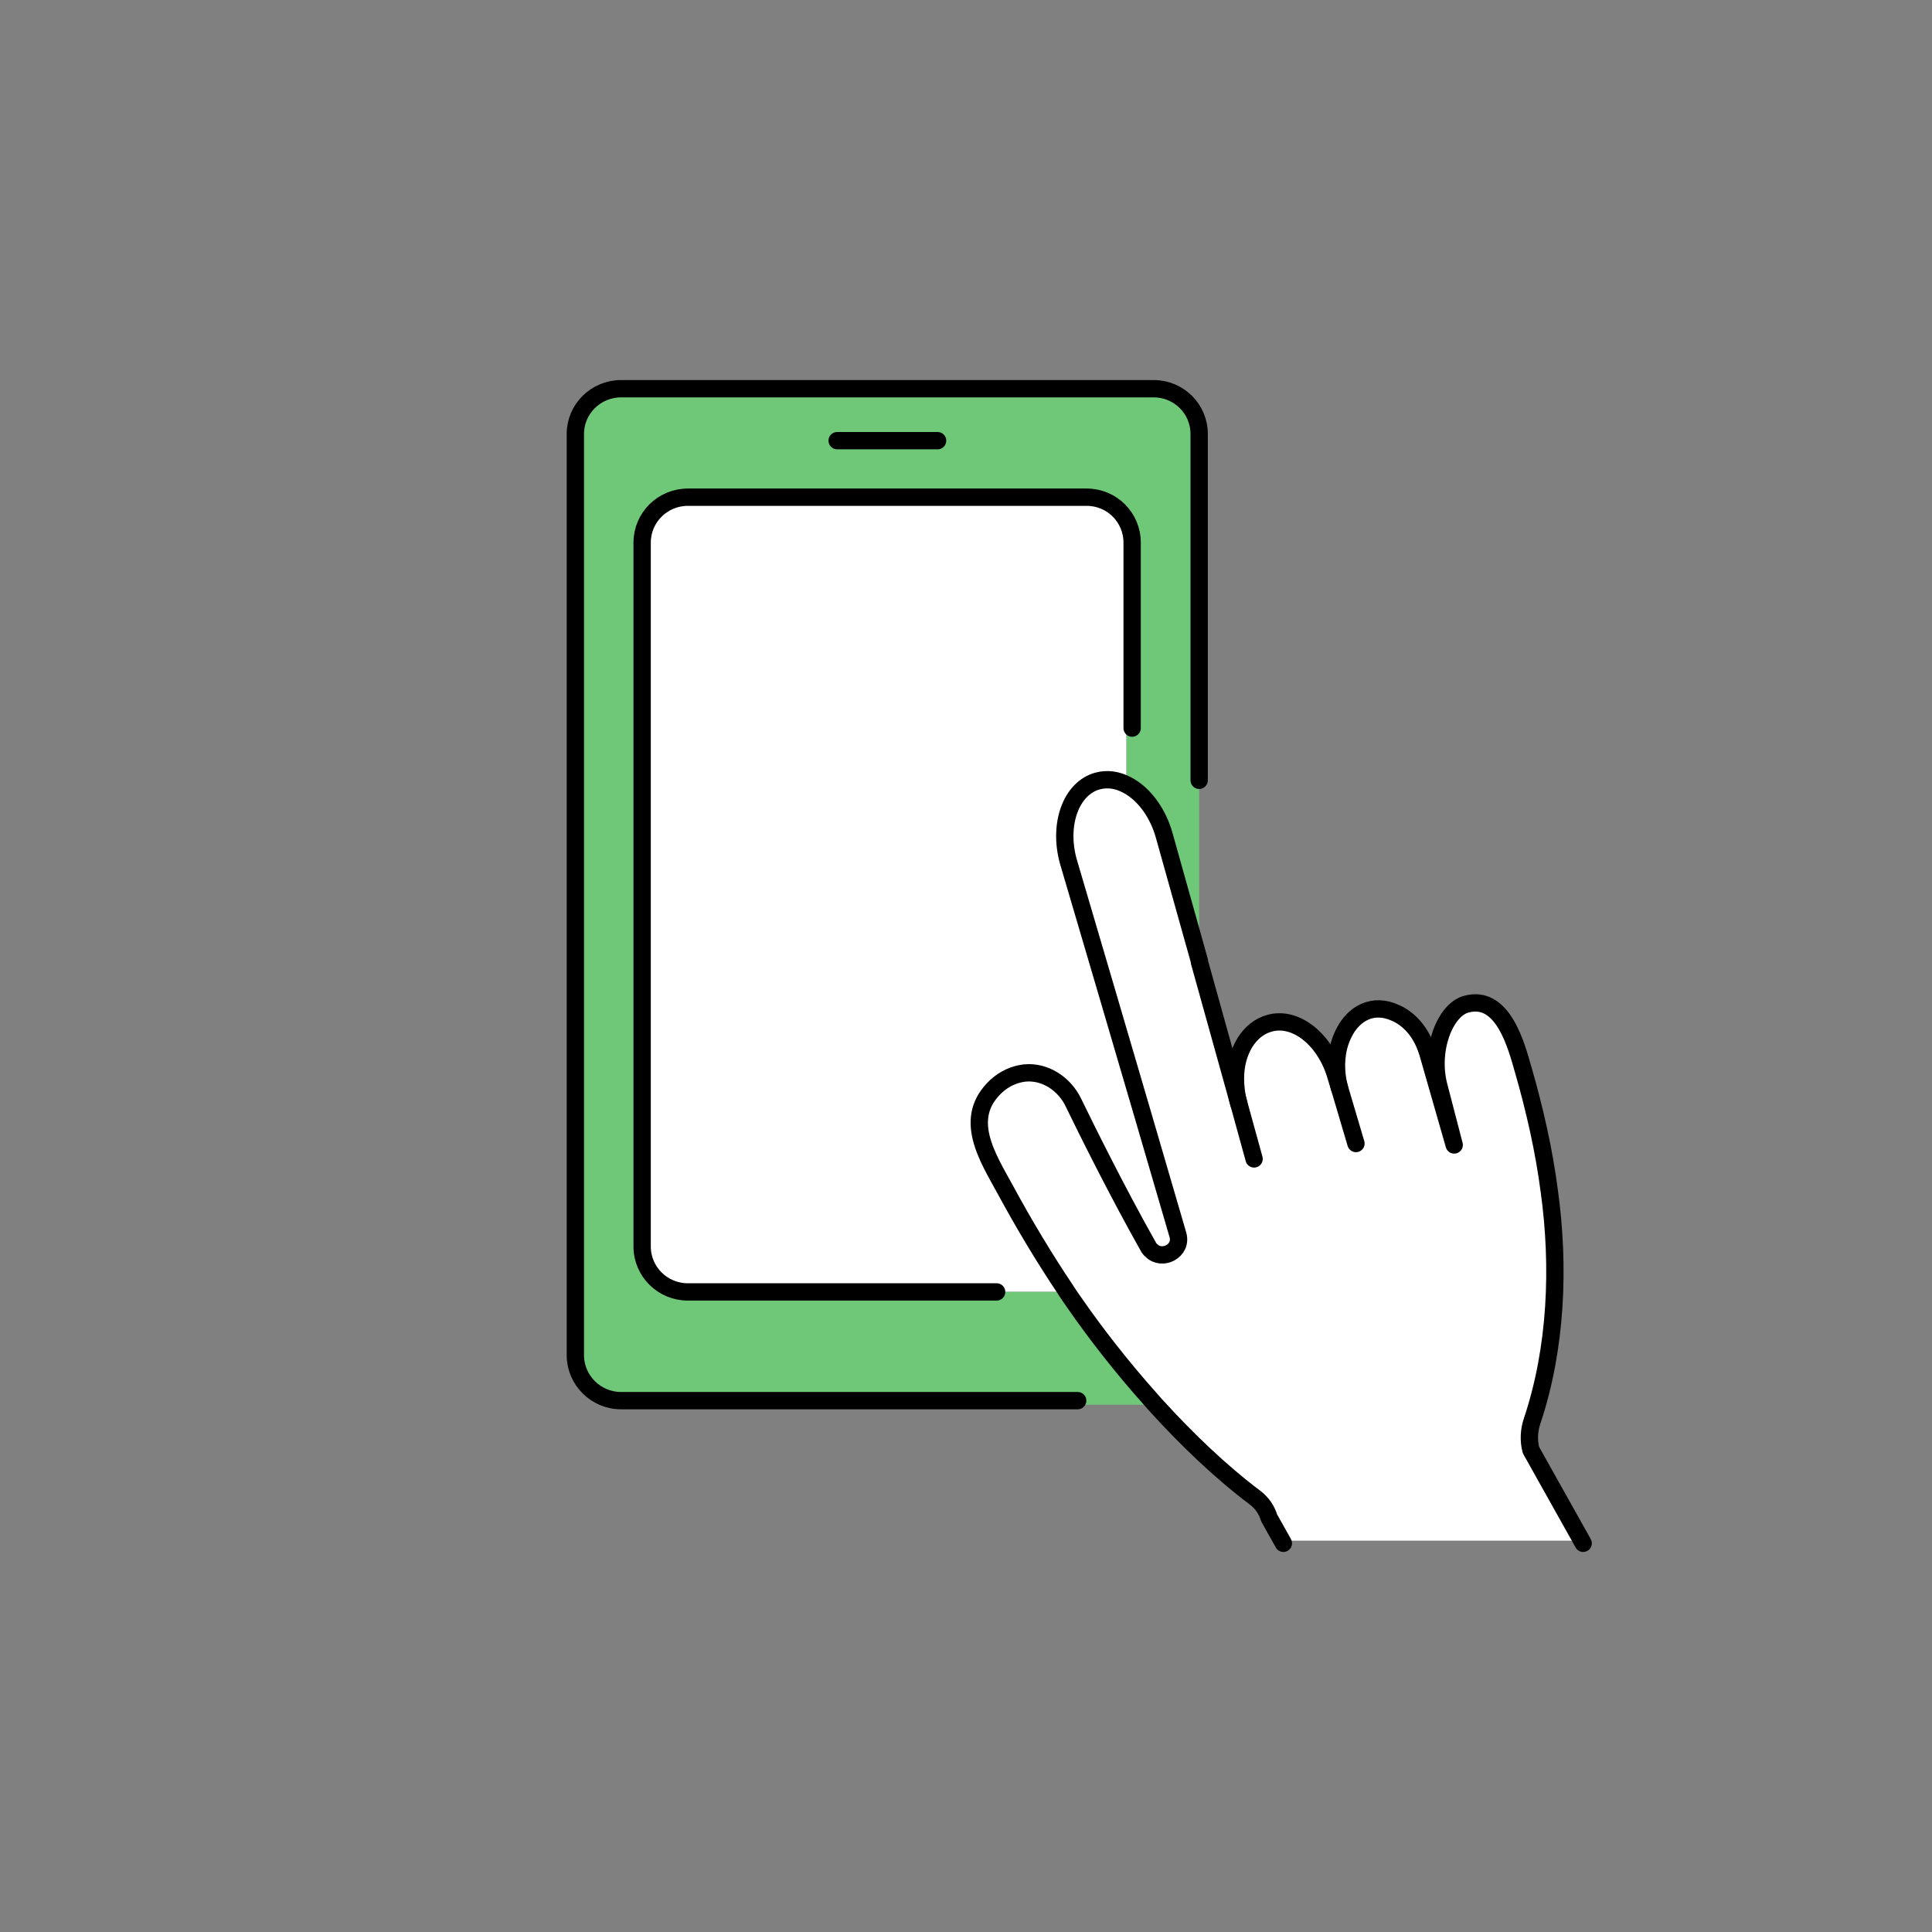
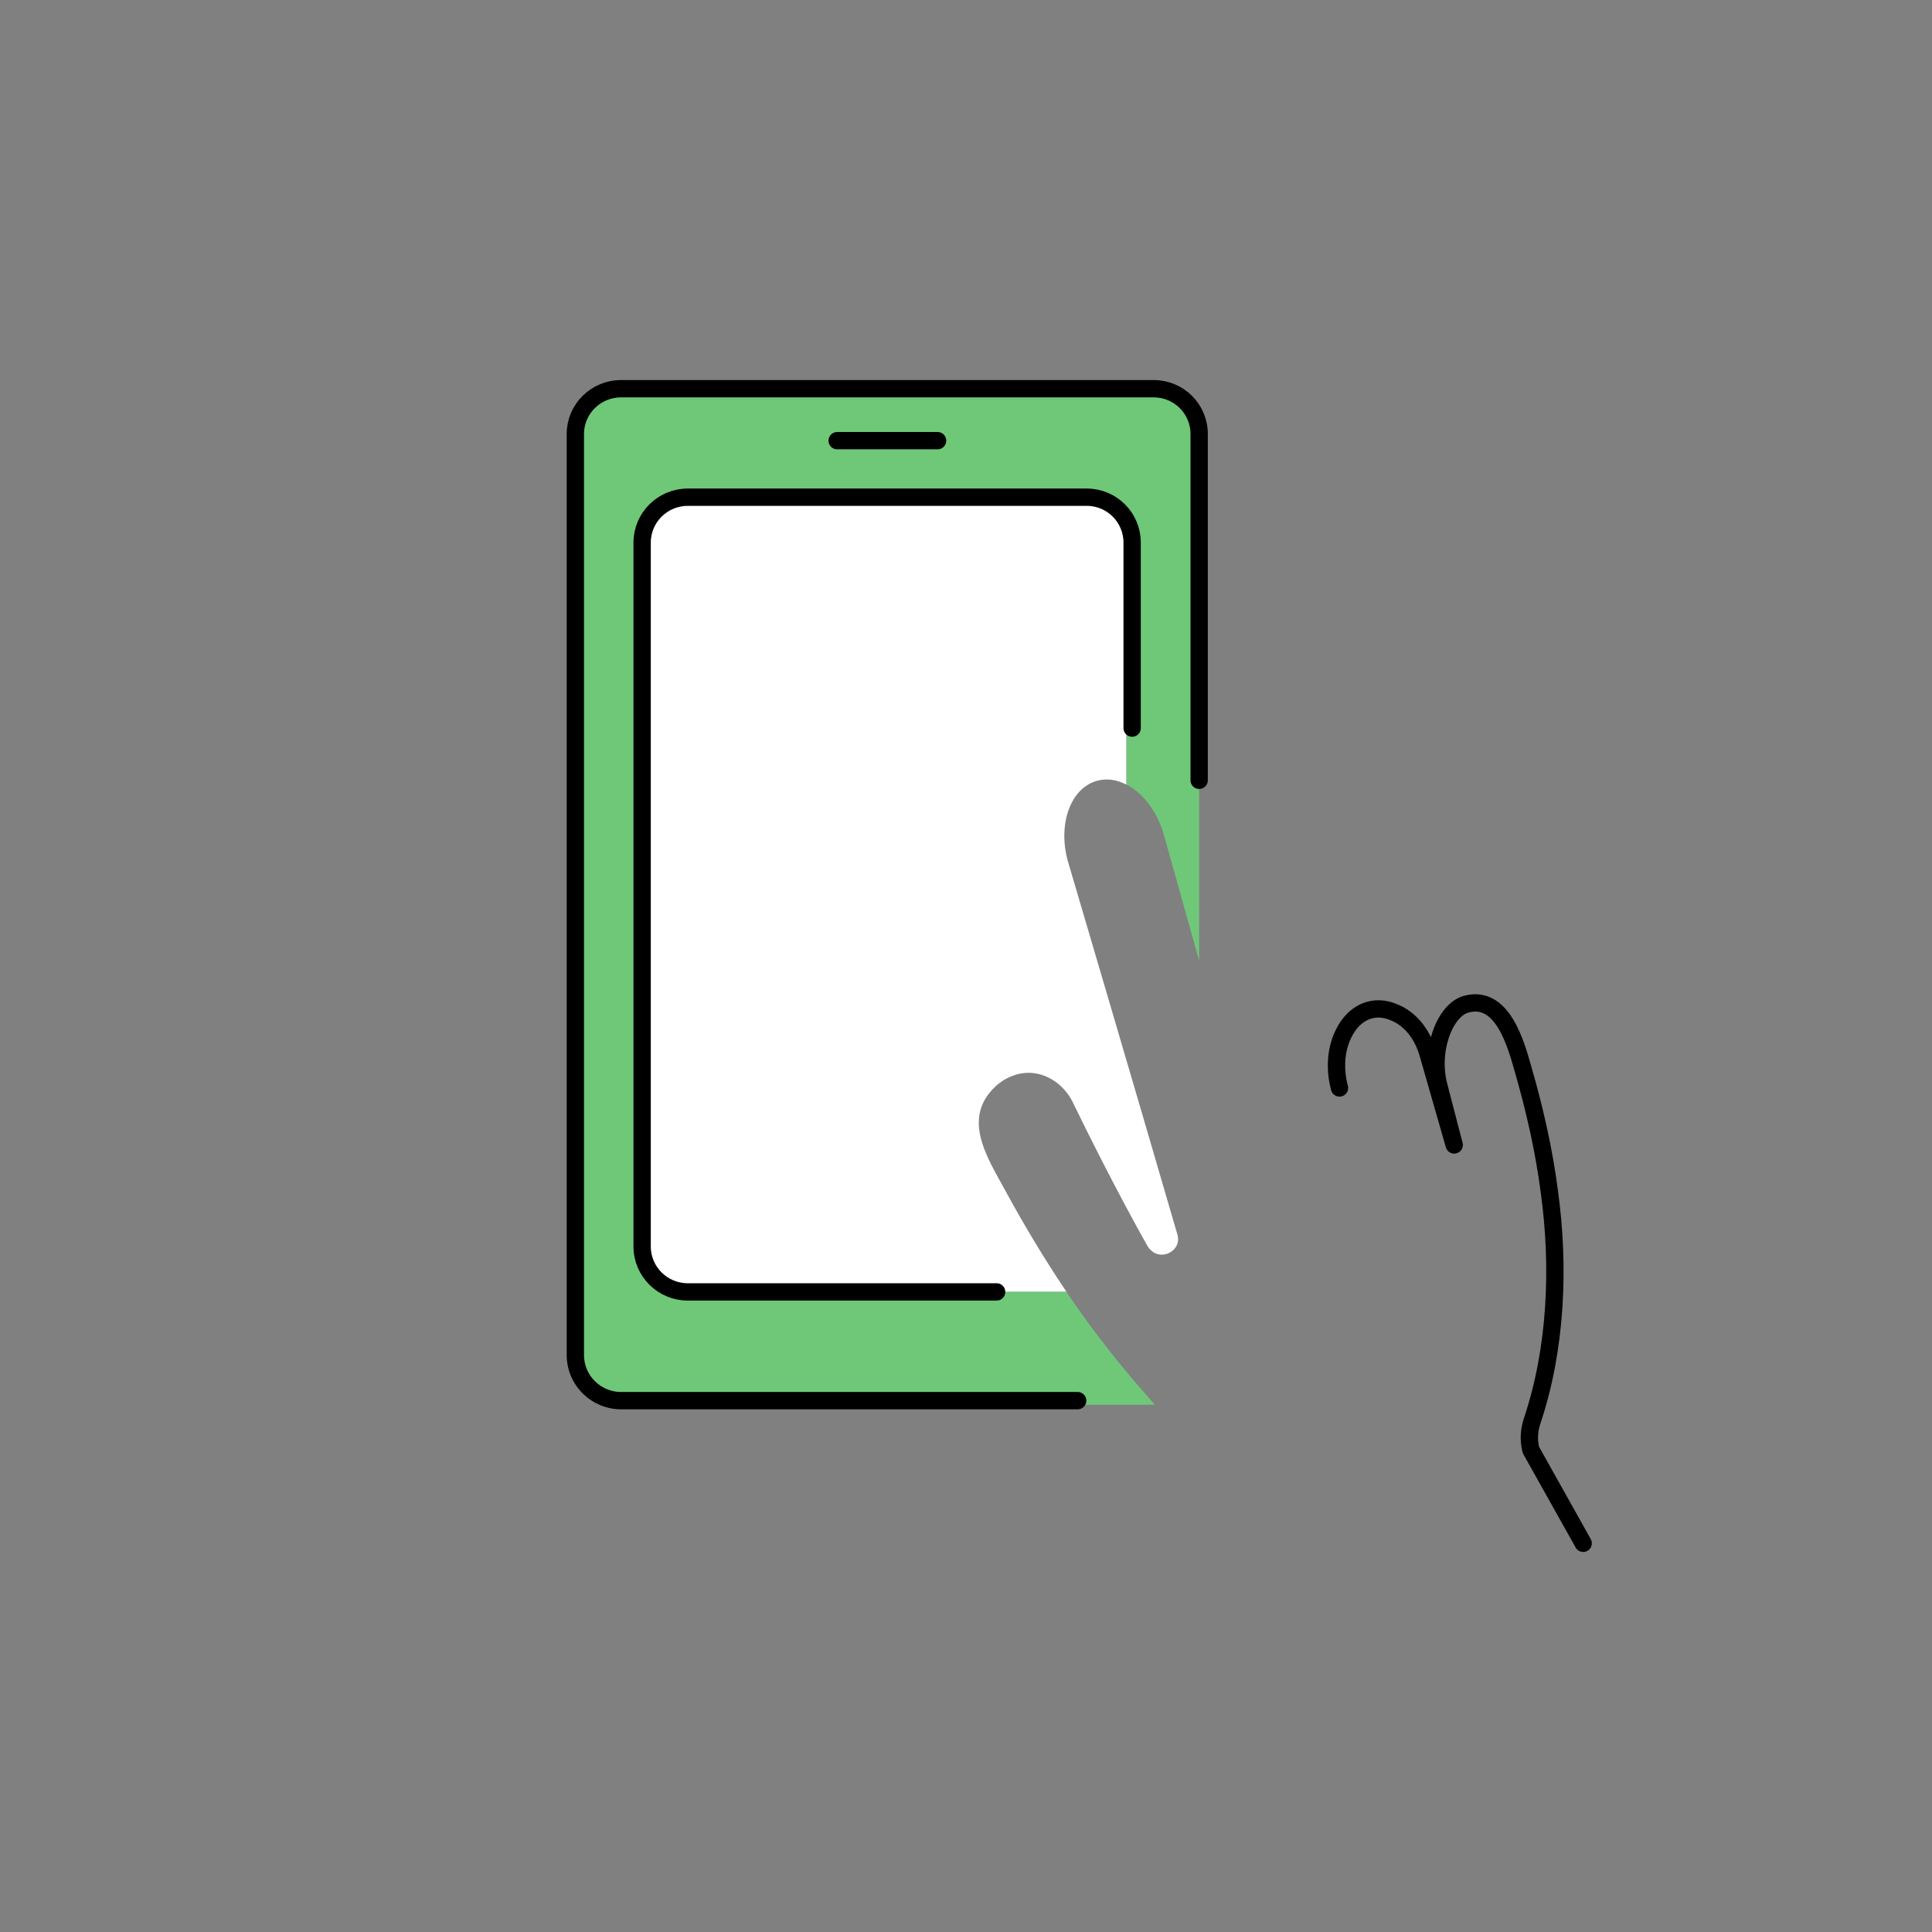
<svg xmlns="http://www.w3.org/2000/svg" width="145" height="145" viewBox="0 0 145 145" fill="none">
  <rect x="0" y="0" width="145" height="145" fill="#808080" stroke="none" />
  <g clip-path="url(#clip0_417_3642)">
    <path d="M74.09 96.943H80.029C80.21 97.214 80.392 97.485 80.573 97.738C82.208 100.103 84.169 102.612 86.294 104.995L86.675 105.428H79.992V105.121H46.613C44.724 105.121 43.181 103.587 43.181 101.709V32.567C43.181 30.69 44.724 29.173 46.613 29.173H86.585C88.473 29.173 89.999 30.69 89.999 32.567V72.175V72.103L87.347 62.643C86.893 61.054 85.967 59.773 84.896 59.087C84.787 59.015 84.66 58.942 84.551 58.888V54.068H84.987V40.727C84.987 38.832 83.461 37.315 81.572 37.315H51.625C49.737 37.315 48.193 38.832 48.193 40.727V93.549C48.193 95.445 49.737 96.961 51.625 96.961H74.09V96.943Z" fill="#6EC878" />
    <path d="M86.149 93.567C83.825 89.451 81.5 84.758 80.519 82.736C79.847 81.346 78.394 80.371 76.851 80.533C76.088 80.624 75.362 80.949 74.744 81.508C72.147 83.909 74.072 86.834 75.434 89.325C76.833 91.907 78.34 94.416 79.975 96.853C79.975 96.889 80.011 96.907 80.029 96.943H74.09L51.626 96.961C49.737 96.961 48.193 95.445 48.193 93.549V40.727C48.193 38.832 49.737 37.315 51.626 37.315H81.555C83.443 37.315 84.969 38.832 84.969 40.727V54.068H84.533V58.888C83.825 58.509 83.062 58.401 82.335 58.599C80.356 59.141 79.375 61.831 80.138 64.611C80.138 64.611 85.205 81.779 88.365 92.647C88.728 93.874 87.166 94.651 86.367 93.82C86.276 93.748 86.204 93.658 86.149 93.549V93.567Z" fill="white" />
-     <path d="M88.382 92.665C85.222 81.797 80.156 64.629 80.156 64.629C79.393 61.849 80.374 59.159 82.353 58.617C83.079 58.419 83.842 58.527 84.55 58.906C84.659 58.96 84.787 59.033 84.896 59.105C85.967 59.791 86.893 61.073 87.347 62.661L89.981 72.121V72.193L92.959 82.826H93.05C92.868 82.176 92.796 81.544 92.796 80.931C92.796 78.909 93.722 77.212 95.265 76.796C97.245 76.237 99.479 78.042 100.259 80.822L100.514 81.653C100.151 80.299 100.205 78.782 100.841 77.537C101.603 76.002 103.074 75.262 104.709 76.02C104.89 76.093 105.054 76.183 105.217 76.291C106.198 76.923 106.834 77.952 107.161 79.089L109.122 85.931L107.996 81.599C107.233 78.837 108.432 75.804 110.012 75.37C112.79 74.594 113.789 78.493 114.316 80.335C115.169 83.296 115.859 86.328 116.259 89.397C117.04 95.03 116.804 101.186 114.97 106.656C114.734 107.36 114.697 108.1 114.879 108.822L118.693 115.628H96.173L95.211 113.913C95.029 113.299 94.666 112.794 94.176 112.415C91.579 110.465 89.036 108.028 86.675 105.428L86.294 104.995C84.169 102.612 82.208 100.103 80.573 97.738C80.392 97.485 80.21 97.214 80.028 96.943C80.028 96.907 79.992 96.889 79.974 96.853C78.34 94.416 76.832 91.907 75.434 89.325C74.072 86.834 72.147 83.909 74.744 81.508C75.361 80.949 76.088 80.624 76.85 80.533C78.394 80.371 79.847 81.346 80.519 82.736C81.499 84.758 83.824 89.451 86.149 93.567C86.203 93.676 86.276 93.766 86.367 93.838C87.166 94.669 88.728 93.892 88.364 92.665H88.382Z" fill="white" />
-     <path d="M94.121 86.978L92.977 82.826L90.017 72.193V72.121L87.365 62.661C86.911 61.073 85.985 59.791 84.914 59.105C84.805 59.033 84.677 58.96 84.569 58.906C83.86 58.527 83.097 58.419 82.371 58.617C80.392 59.159 79.411 61.849 80.174 64.629C80.174 64.629 85.24 81.797 88.4 92.665C88.764 93.892 87.202 94.669 86.403 93.838C86.312 93.766 86.239 93.676 86.185 93.567C83.86 89.451 81.536 84.758 80.555 82.736C79.883 81.346 78.43 80.371 76.886 80.533C76.124 80.624 75.397 80.949 74.78 81.508C72.183 83.909 74.108 86.834 75.47 89.325C76.868 91.907 78.376 94.416 80.01 96.853C80.01 96.889 80.046 96.907 80.065 96.943C80.246 97.214 80.428 97.485 80.609 97.738C82.244 100.103 84.205 102.612 86.33 104.995L86.712 105.428C89.072 108.028 91.615 110.465 94.212 112.415C94.702 112.794 95.065 113.299 95.247 113.913L96.21 115.628L96.318 115.827" stroke="black" stroke-width="1.3" stroke-linecap="round" stroke-linejoin="round" />
-     <path d="M101.767 85.823L100.532 81.653L100.277 80.822C99.497 78.042 97.263 76.237 95.283 76.796C93.74 77.212 92.723 78.909 92.723 80.931C92.723 81.544 92.795 82.194 92.977 82.826" stroke="black" stroke-width="1.3" stroke-linecap="round" stroke-linejoin="round" />
    <path d="M100.532 81.653C100.168 80.299 100.223 78.782 100.858 77.537C101.621 76.002 103.092 75.262 104.727 76.02C104.908 76.093 105.072 76.183 105.235 76.291C106.216 76.923 106.851 77.952 107.178 79.089L109.14 85.931L108.014 81.599C107.251 78.837 108.45 75.804 110.03 75.37C112.808 74.594 113.807 78.493 114.334 80.335C115.187 83.296 115.877 86.328 116.277 89.397C117.058 95.03 116.822 101.186 114.987 106.656C114.751 107.36 114.715 108.1 114.897 108.822L118.71 115.628L118.819 115.827" stroke="black" stroke-width="1.3" stroke-linecap="round" stroke-linejoin="round" />
    <path d="M80.882 105.121H46.613C44.724 105.121 43.181 103.587 43.181 101.709V32.567C43.181 30.69 44.724 29.173 46.613 29.173H86.585C88.473 29.173 89.999 30.69 89.999 32.567V58.563" stroke="black" stroke-width="1.3" stroke-linecap="round" stroke-linejoin="round" />
    <path d="M74.799 96.961H51.626C49.737 96.961 48.193 95.445 48.193 93.549V40.727C48.193 38.832 49.737 37.315 51.626 37.315H81.555C83.443 37.315 84.969 38.832 84.969 40.727V54.646" stroke="black" stroke-width="1.3" stroke-linecap="round" stroke-linejoin="round" />
    <path d="M62.83 33.073H70.367" stroke="black" stroke-width="1.3" stroke-linecap="round" stroke-linejoin="round" />
  </g>
  <defs>
    <clipPath id="clip0_417_3642">
      <rect width="78" height="89" fill="white" transform="translate(42 28)" />
    </clipPath>
  </defs>
</svg>